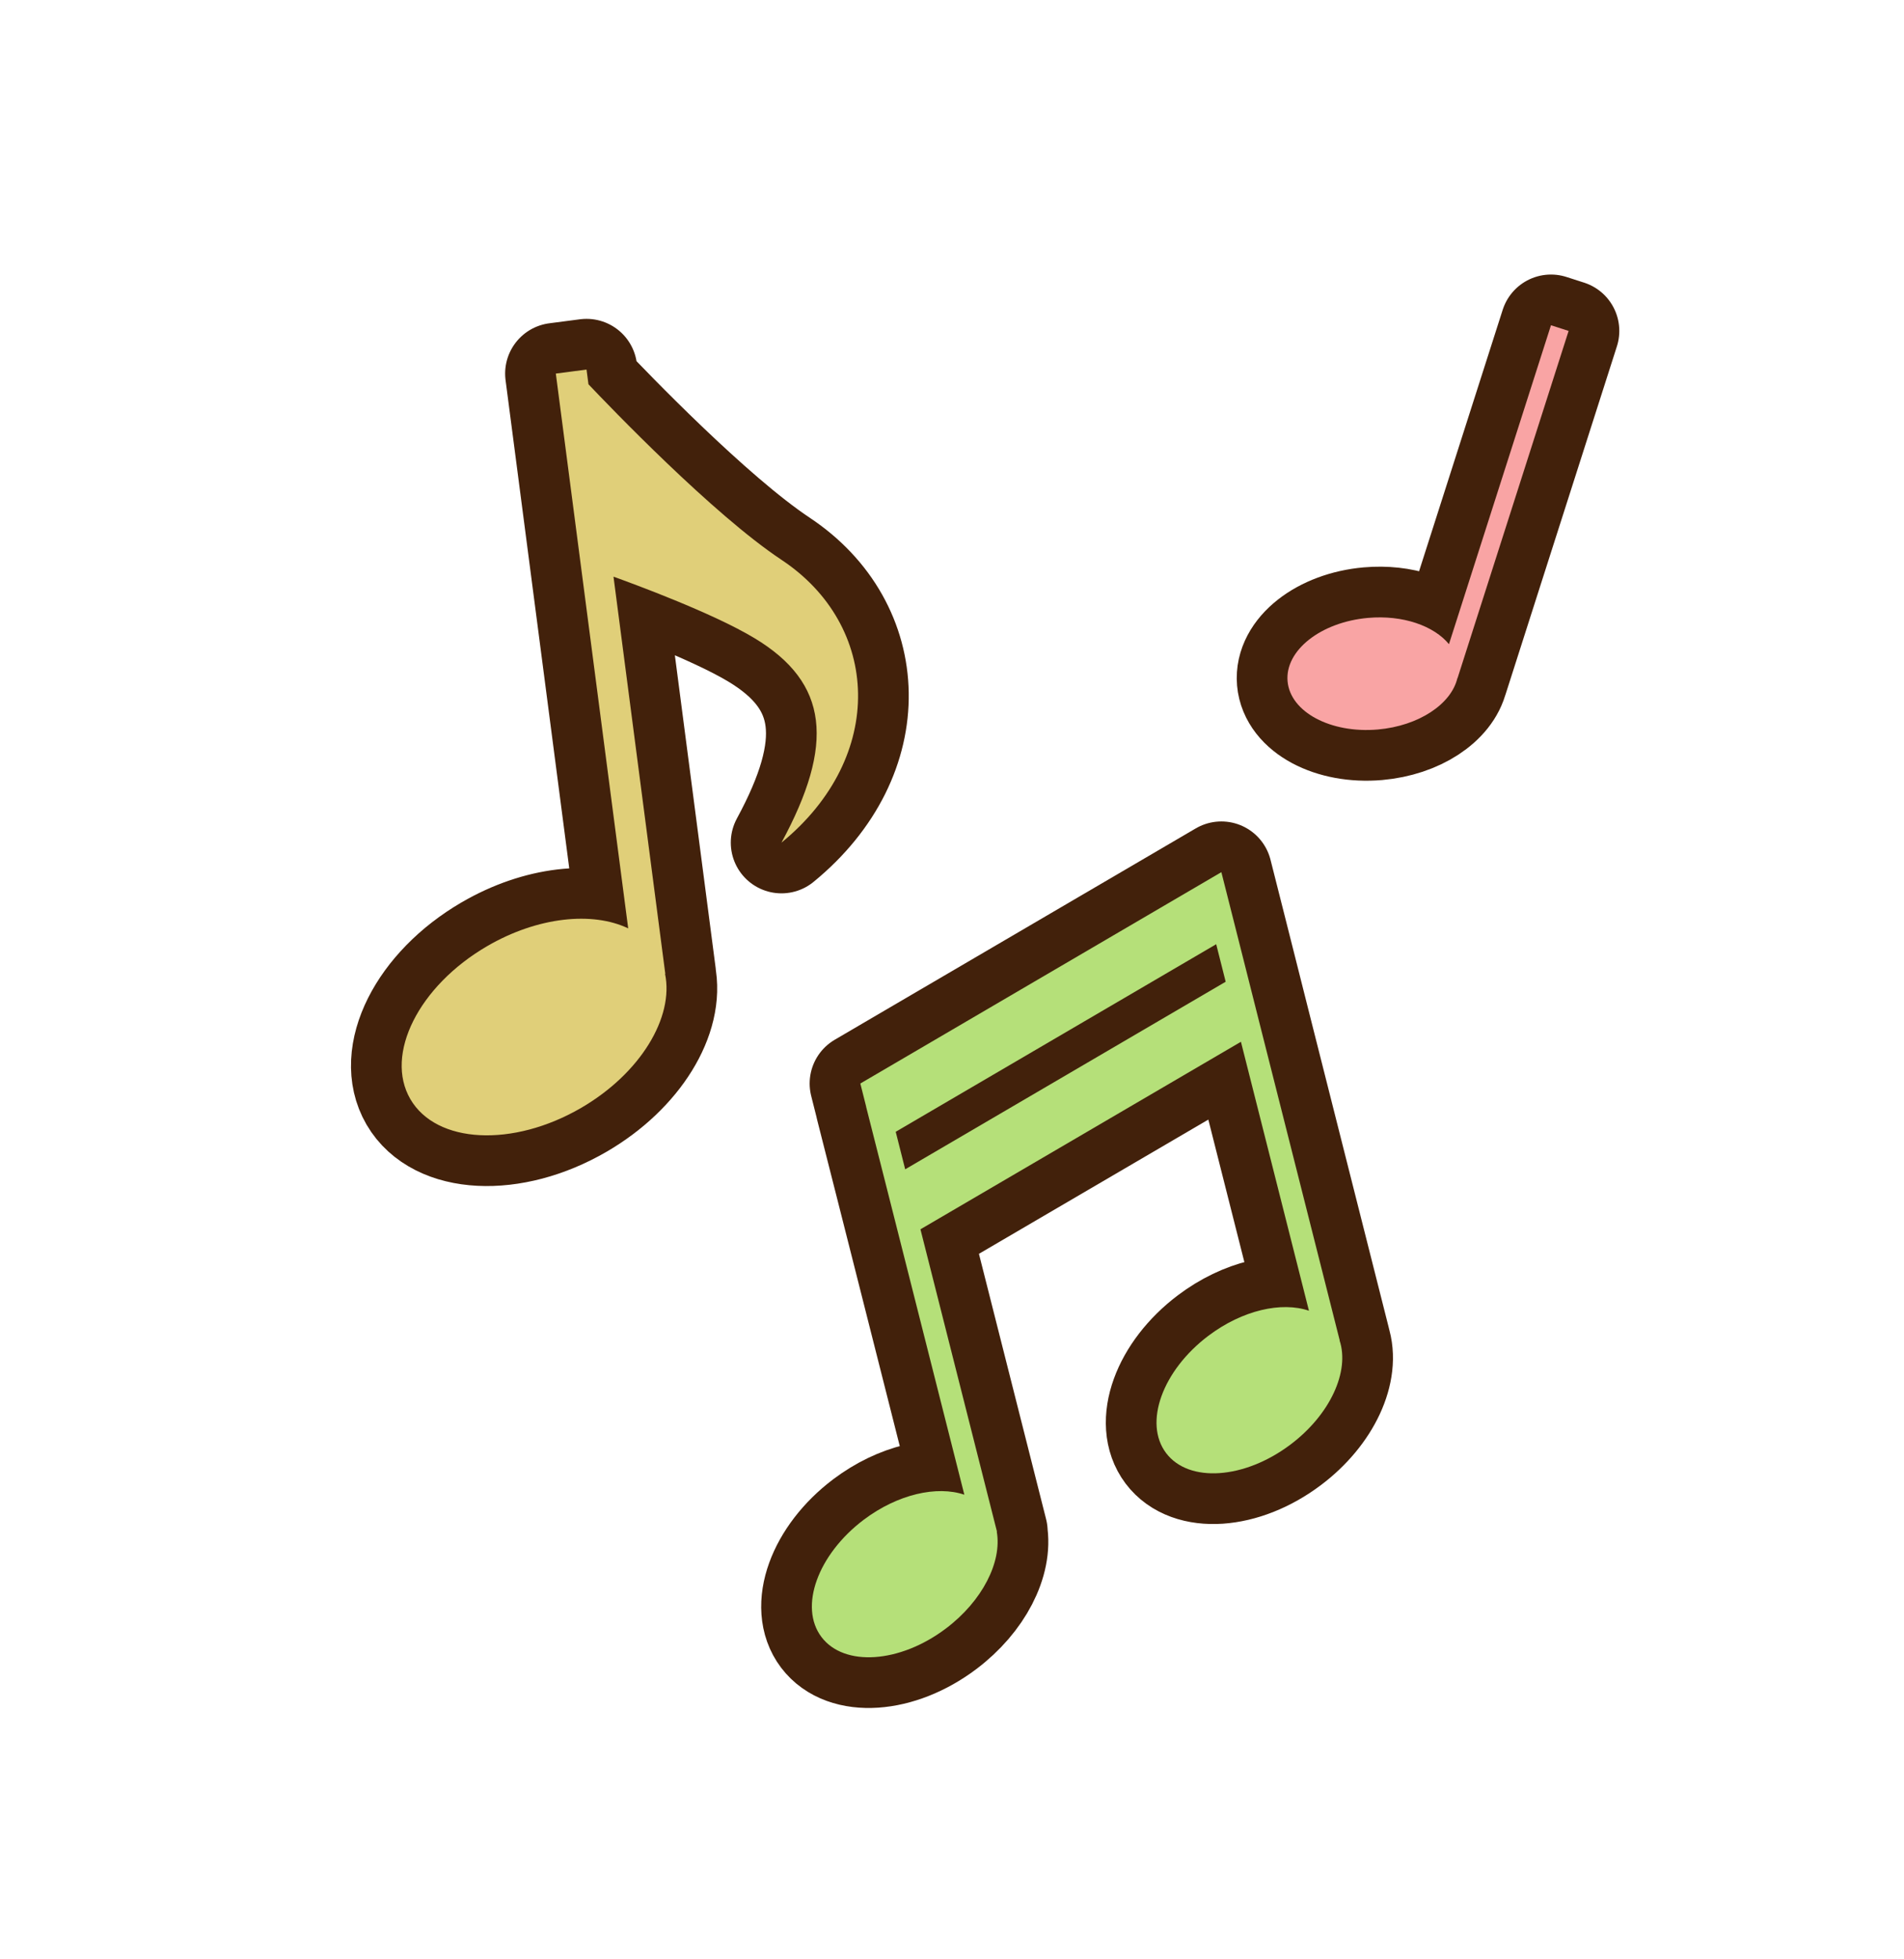
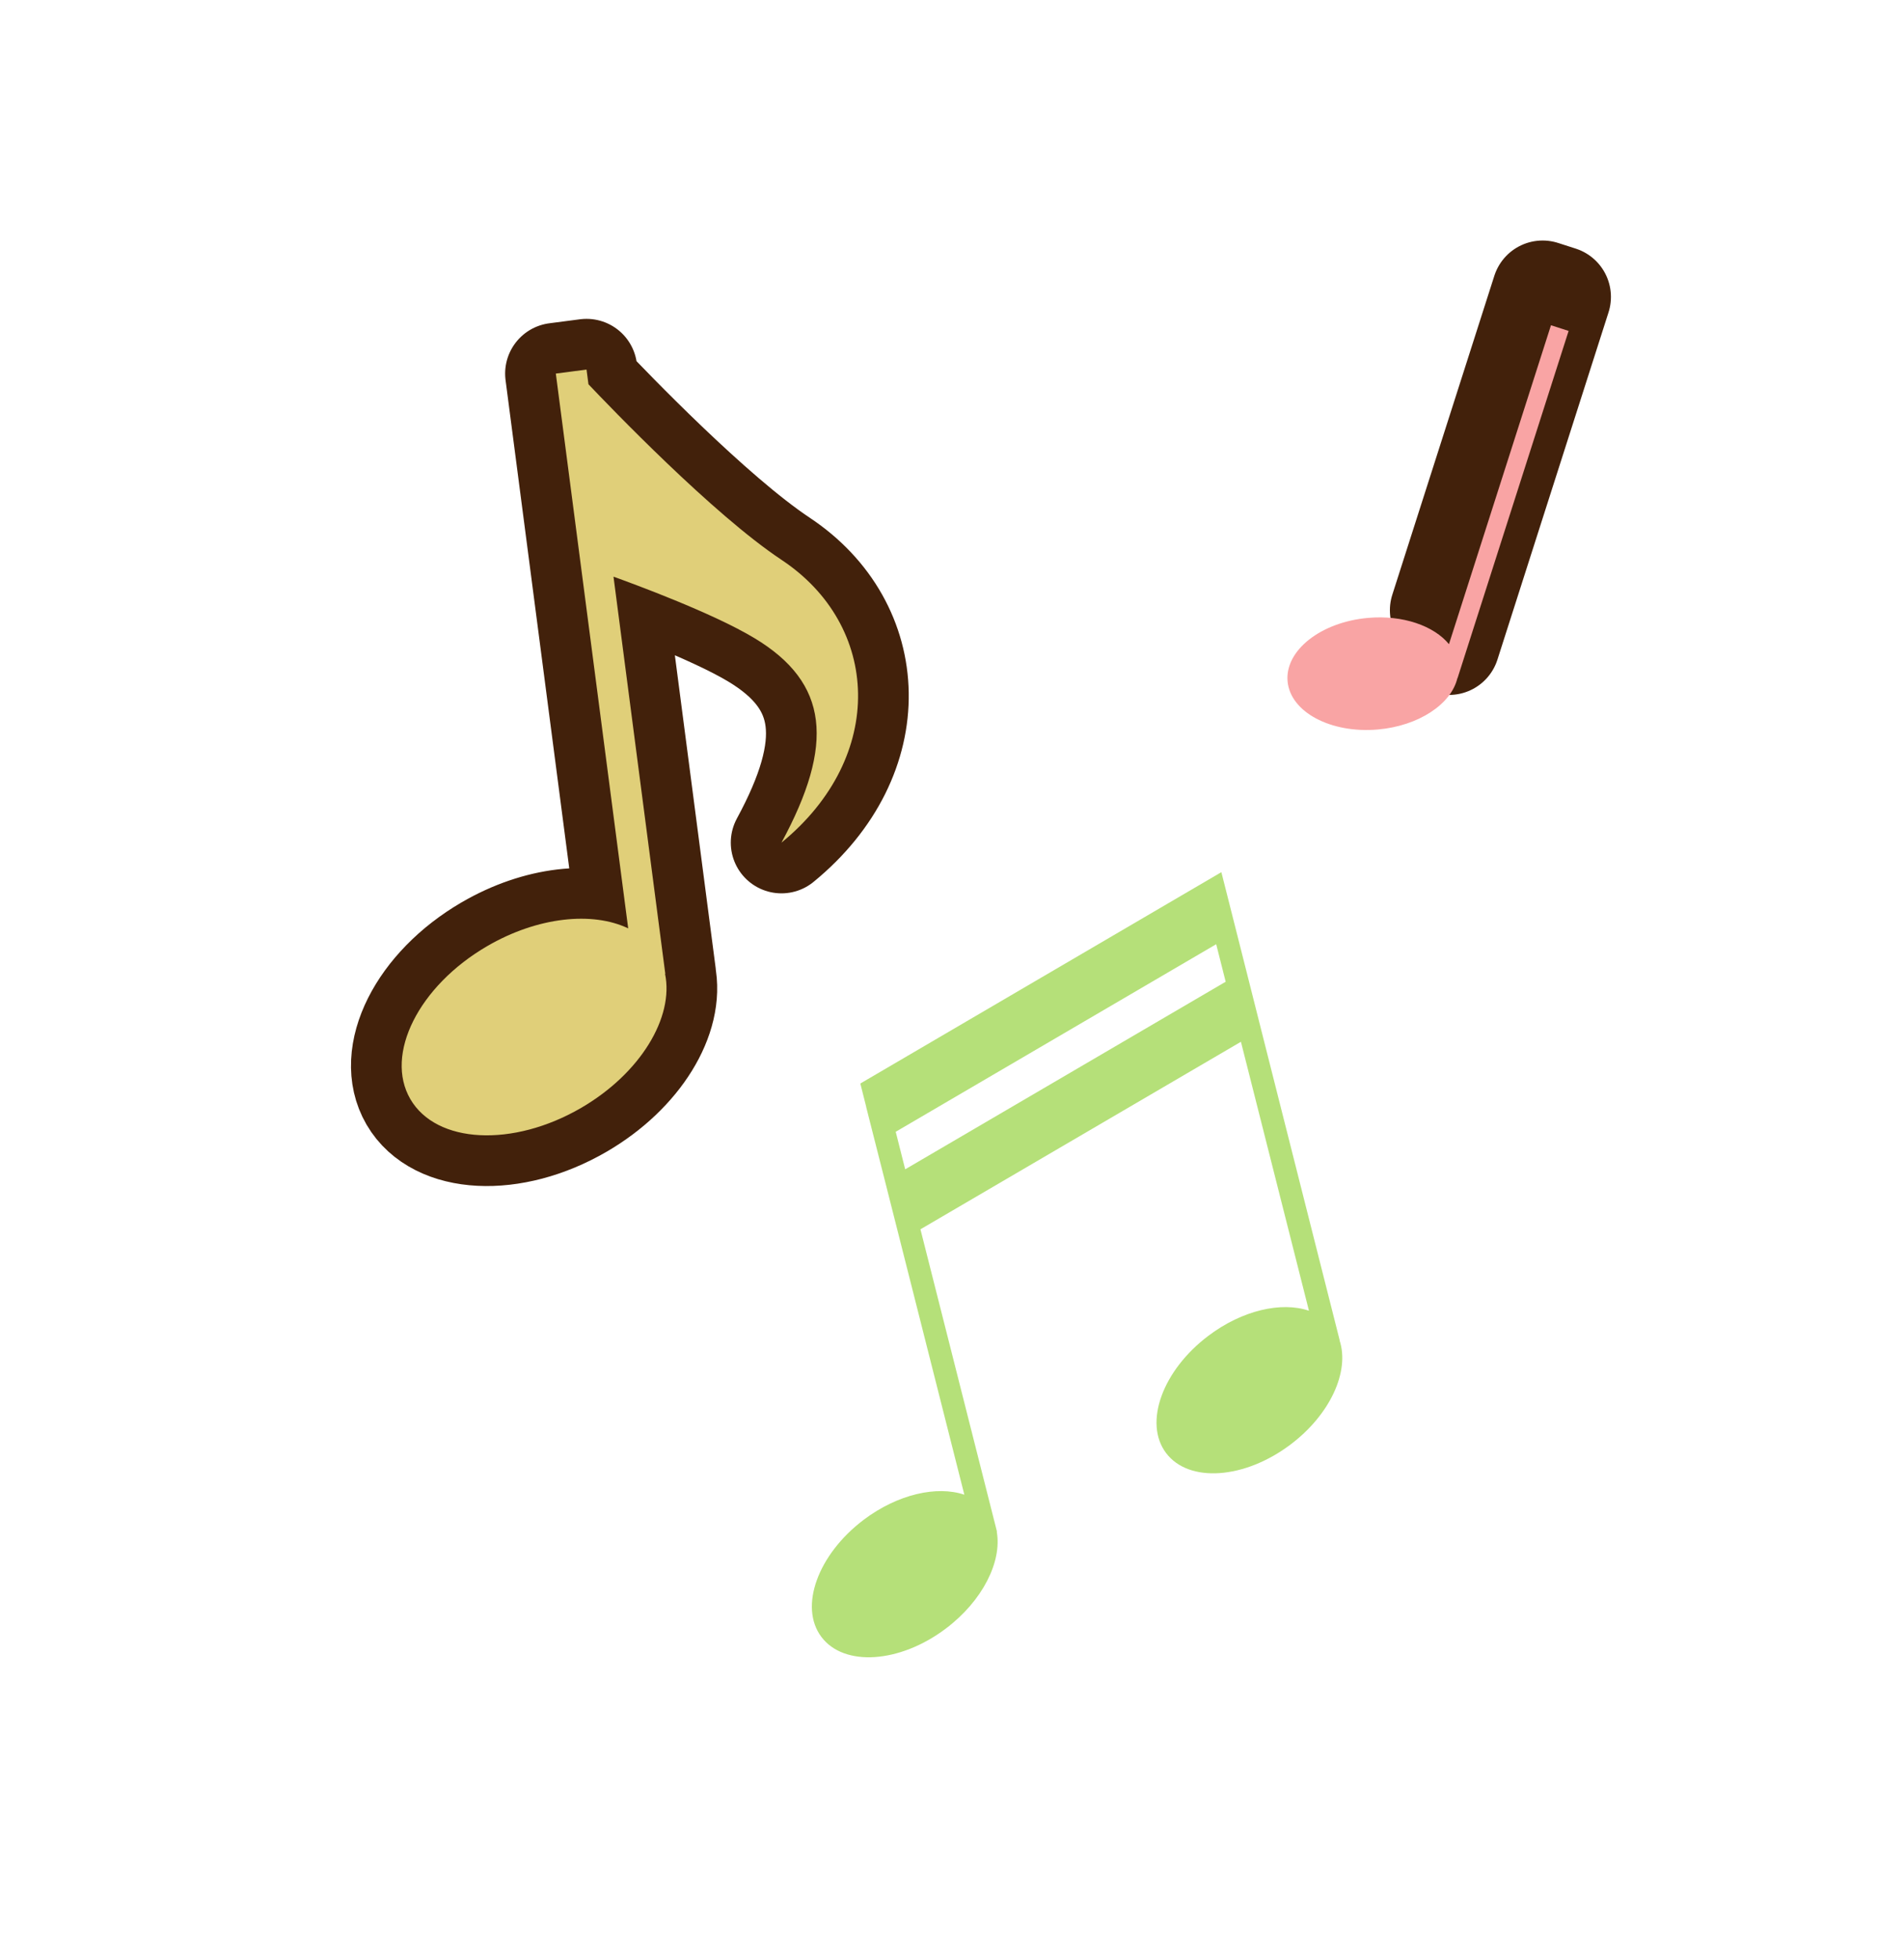
<svg xmlns="http://www.w3.org/2000/svg" id="_レイヤー_5" data-name="レイヤー 5" viewBox="0 0 375.65 386.39">
  <defs>
    <style> .cls-1 { fill: #b5e079; } .cls-2 { fill: none; stroke: #42210b; stroke-linecap: round; stroke-linejoin: round; stroke-width: 20px; } .cls-3 { fill: #f9a4a4; } .cls-4 { fill: #e0cf79; } </style>
  </defs>
  <g>
-     <path class="cls-2" d="M285.88,127.04c-2.96-3.62-9.1-5.8-15.97-5.19-9.3.82-16.41,6.41-15.88,12.49.53,6.07,8.51,10.33,17.81,9.52,8.07-.71,14.48-5.01,15.69-10.11h.03s21.92-68.49,21.92-68.49l-3.48-1.12-20.13,62.9Z" />
+     <path class="cls-2" d="M285.88,127.04h.03s21.92-68.49,21.92-68.49l-3.48-1.12-20.13,62.9Z" />
    <path class="cls-3" d="M285.88,127.04c-2.96-3.62-9.1-5.8-15.97-5.19-9.3.82-16.41,6.41-15.88,12.49.53,6.07,8.51,10.33,17.81,9.52,8.07-.71,14.48-5.01,15.69-10.11h.03s21.92-68.49,21.92-68.49l-3.48-1.12-20.13,62.9Z" />
  </g>
  <g>
-     <path class="cls-2" d="M170.89,218.29l1.84,7.25,1.88,7.4,3,11.84,12.65,49.98c-5.39-1.83-13.13-.12-19.84,4.93-9.08,6.85-12.83,17.2-8.35,23.13,4.47,5.92,15.45,5.18,24.52-1.65,7.27-5.47,11.11-13.2,10.07-19.1l.04-.02-15.1-59.63,63.23-36.98,13.42,53.04c-5.39-1.84-13.12-.13-19.83,4.93-9.08,6.84-12.83,17.19-8.36,23.13,4.47,5.93,15.45,5.18,24.53-1.66,7.89-5.93,11.73-14.5,9.7-20.55h.03s-15.49-61.24-15.49-61.24h0s-2.99-11.85-2.99-11.85h0s-1.87-7.4-1.87-7.4h0s-3-11.85-3-11.85l-71.23,41.68,1.16,4.6ZM241.82,193.6l-63.23,36.99-1.87-7.4,63.23-36.99,1.87,7.4Z" />
    <path class="cls-1" d="M170.89,218.29l1.84,7.25,1.88,7.4,3,11.84,12.65,49.98c-5.39-1.83-13.13-.12-19.84,4.93-9.08,6.85-12.83,17.2-8.35,23.13,4.47,5.92,15.45,5.18,24.52-1.65,7.27-5.47,11.11-13.2,10.07-19.1l.04-.02-15.1-59.63,63.23-36.98,13.42,53.04c-5.39-1.84-13.12-.13-19.83,4.93-9.08,6.84-12.83,17.19-8.36,23.13,4.47,5.93,15.45,5.18,24.53-1.66,7.89-5.93,11.73-14.5,9.7-20.55h.03s-15.49-61.24-15.49-61.24h0s-2.99-11.85-2.99-11.85h0s-1.87-7.4-1.87-7.4h0s-3-11.85-3-11.85l-71.23,41.68,1.16,4.6ZM241.82,193.6l-63.23,36.99-1.87-7.4,63.23-36.99,1.87,7.4Z" />
  </g>
  <g>
    <path class="cls-2" d="M154.2,110.41c-13.55-8.98-33.97-30.28-38.1-34.63l-.38-2.9-6.06.79,14.28,109.41c-7.05-3.38-17.88-2.29-27.84,3.51-13.49,7.85-20.27,21.35-15.14,30.16,5.13,8.81,20.22,9.57,33.71,1.72,11.7-6.81,18.33-17.86,16.54-26.43h.05s-10.22-78.32-10.22-78.32c3.77,1.36,19.46,7.1,27.79,12.11,14.72,8.84,15.87,20.93,5.35,40.34,20.79-17.01,19.5-42.87,0-55.77Z" />
    <path class="cls-4" d="M154.2,110.41c-13.55-8.98-33.97-30.28-38.1-34.63l-.38-2.9-6.06.79,14.28,109.41c-7.05-3.38-17.88-2.29-27.84,3.51-13.49,7.85-20.27,21.35-15.14,30.16,5.13,8.81,20.22,9.57,33.71,1.72,11.7-6.81,18.33-17.86,16.54-26.43h.05s-10.22-78.32-10.22-78.32c3.77,1.36,19.46,7.1,27.79,12.11,14.72,8.84,15.87,20.93,5.35,40.34,20.79-17.01,19.5-42.87,0-55.77Z" />
  </g>
</svg>